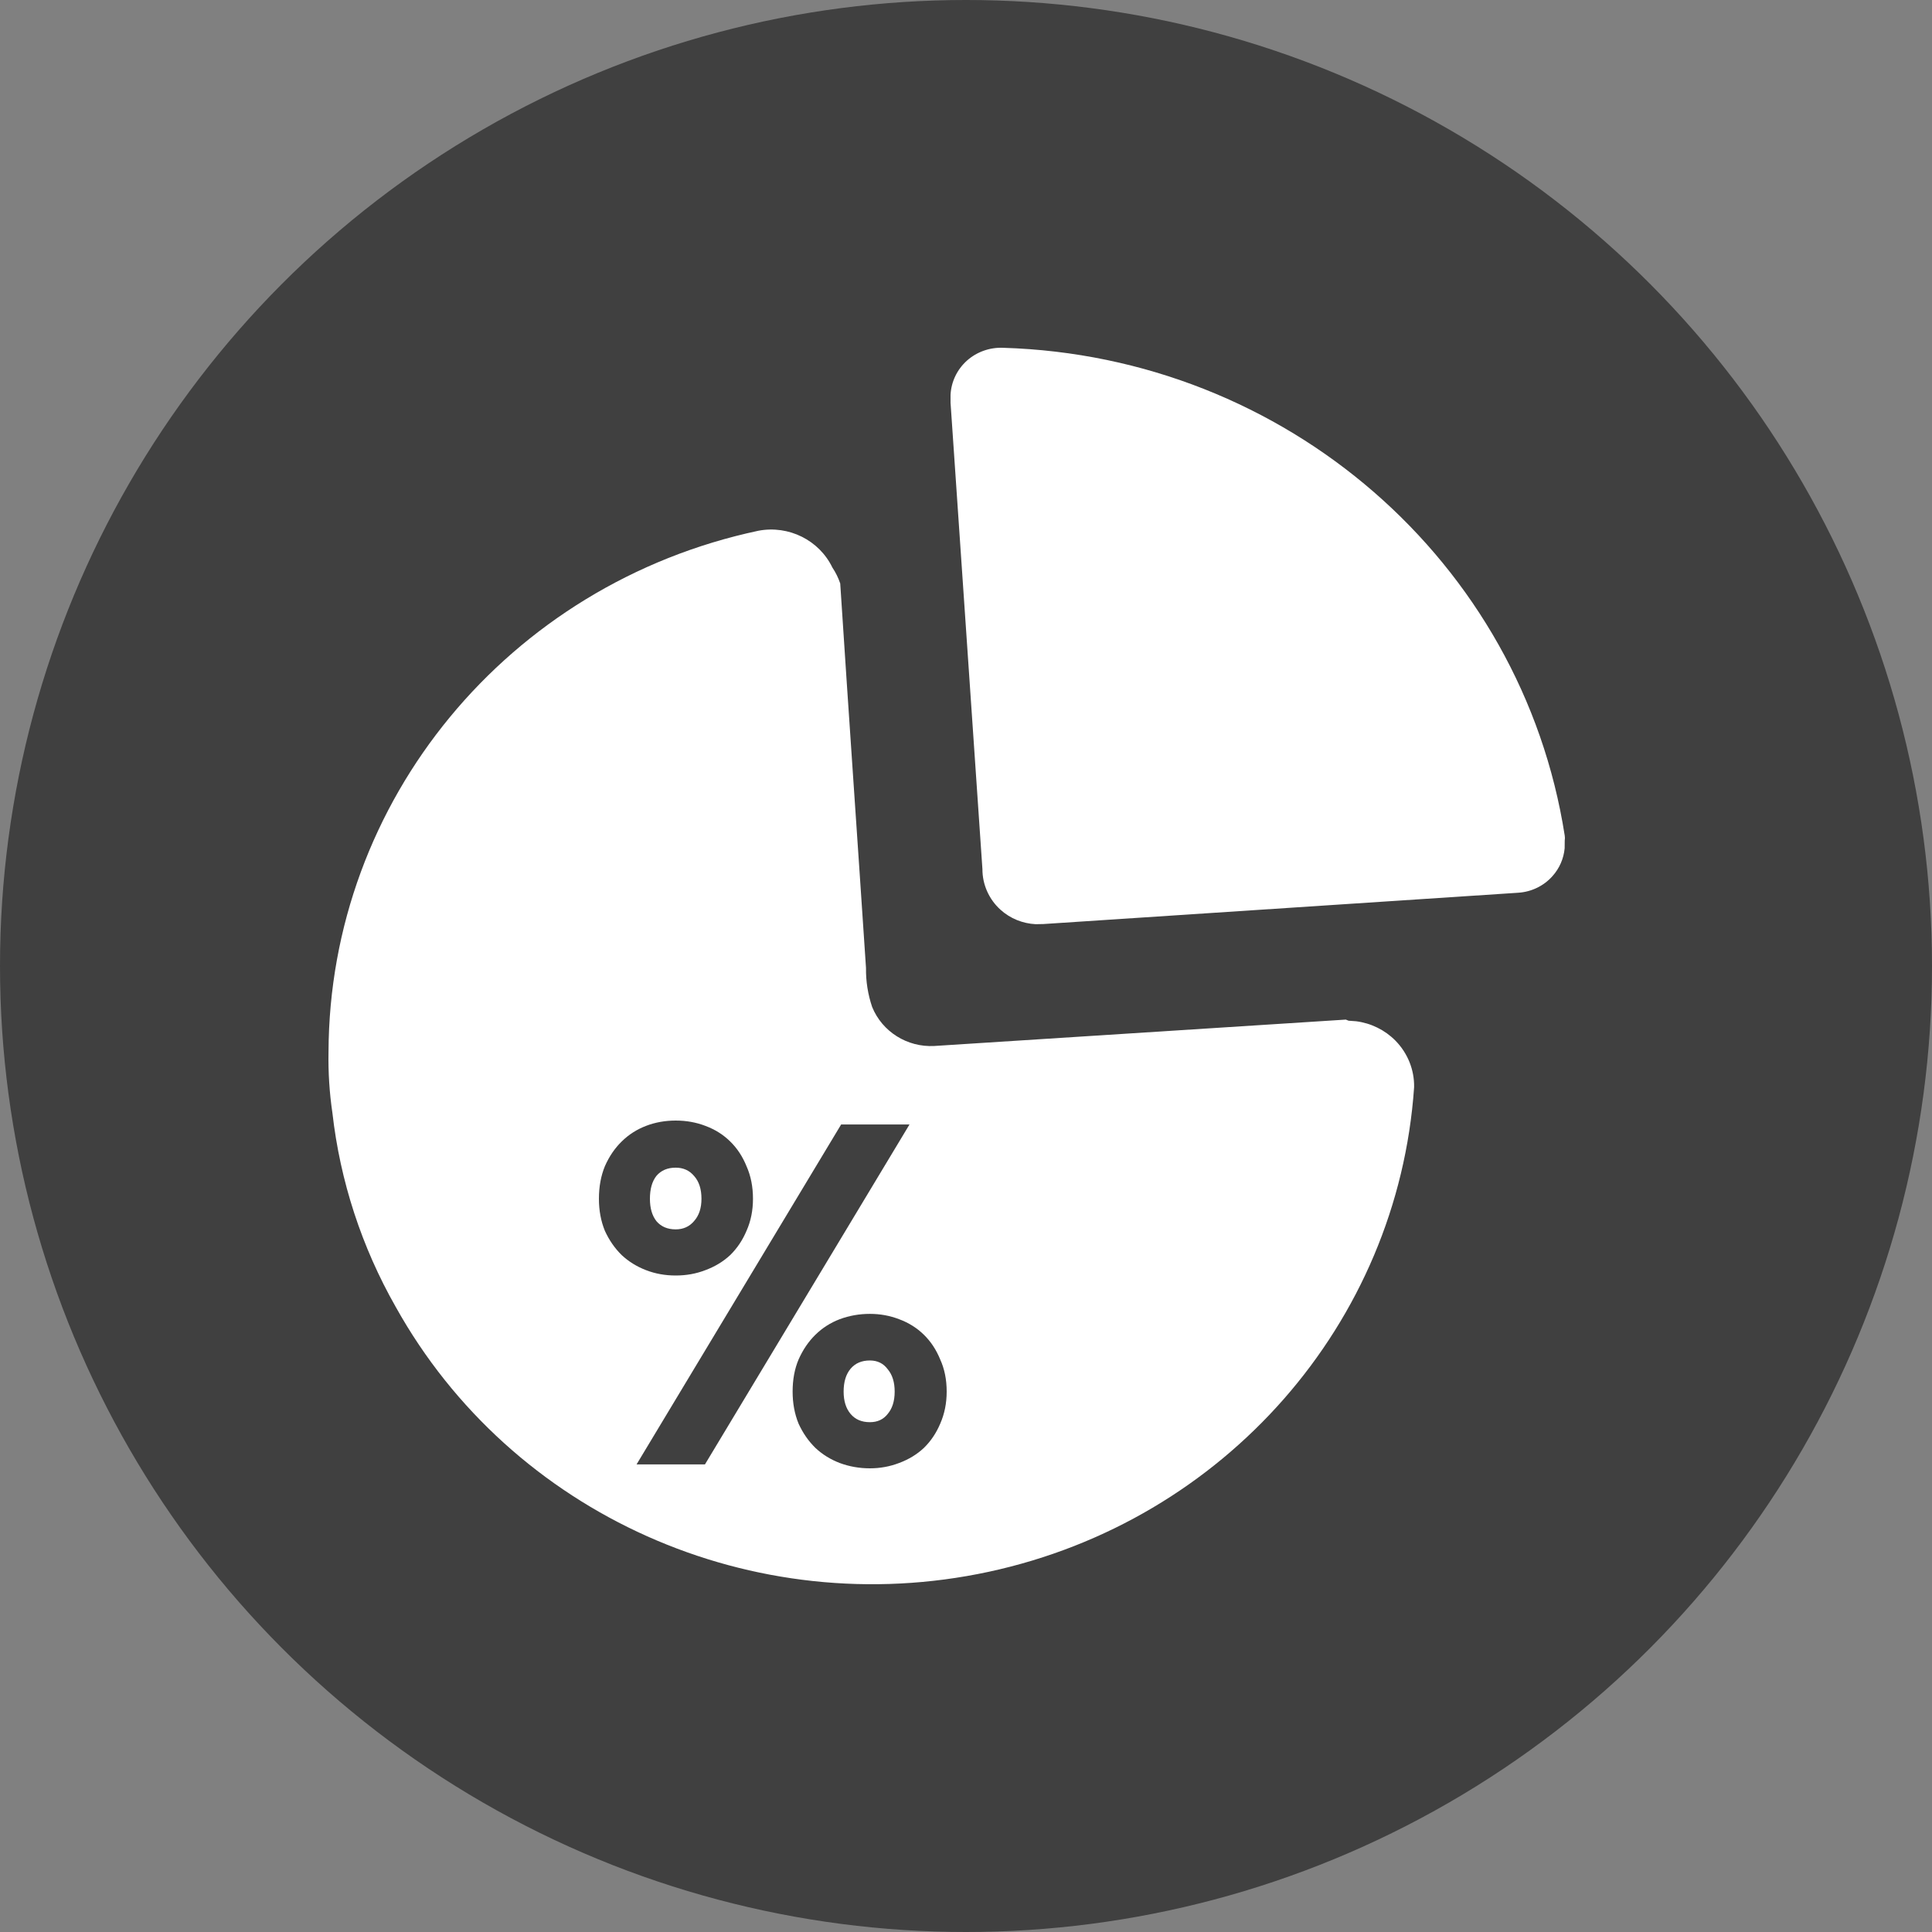
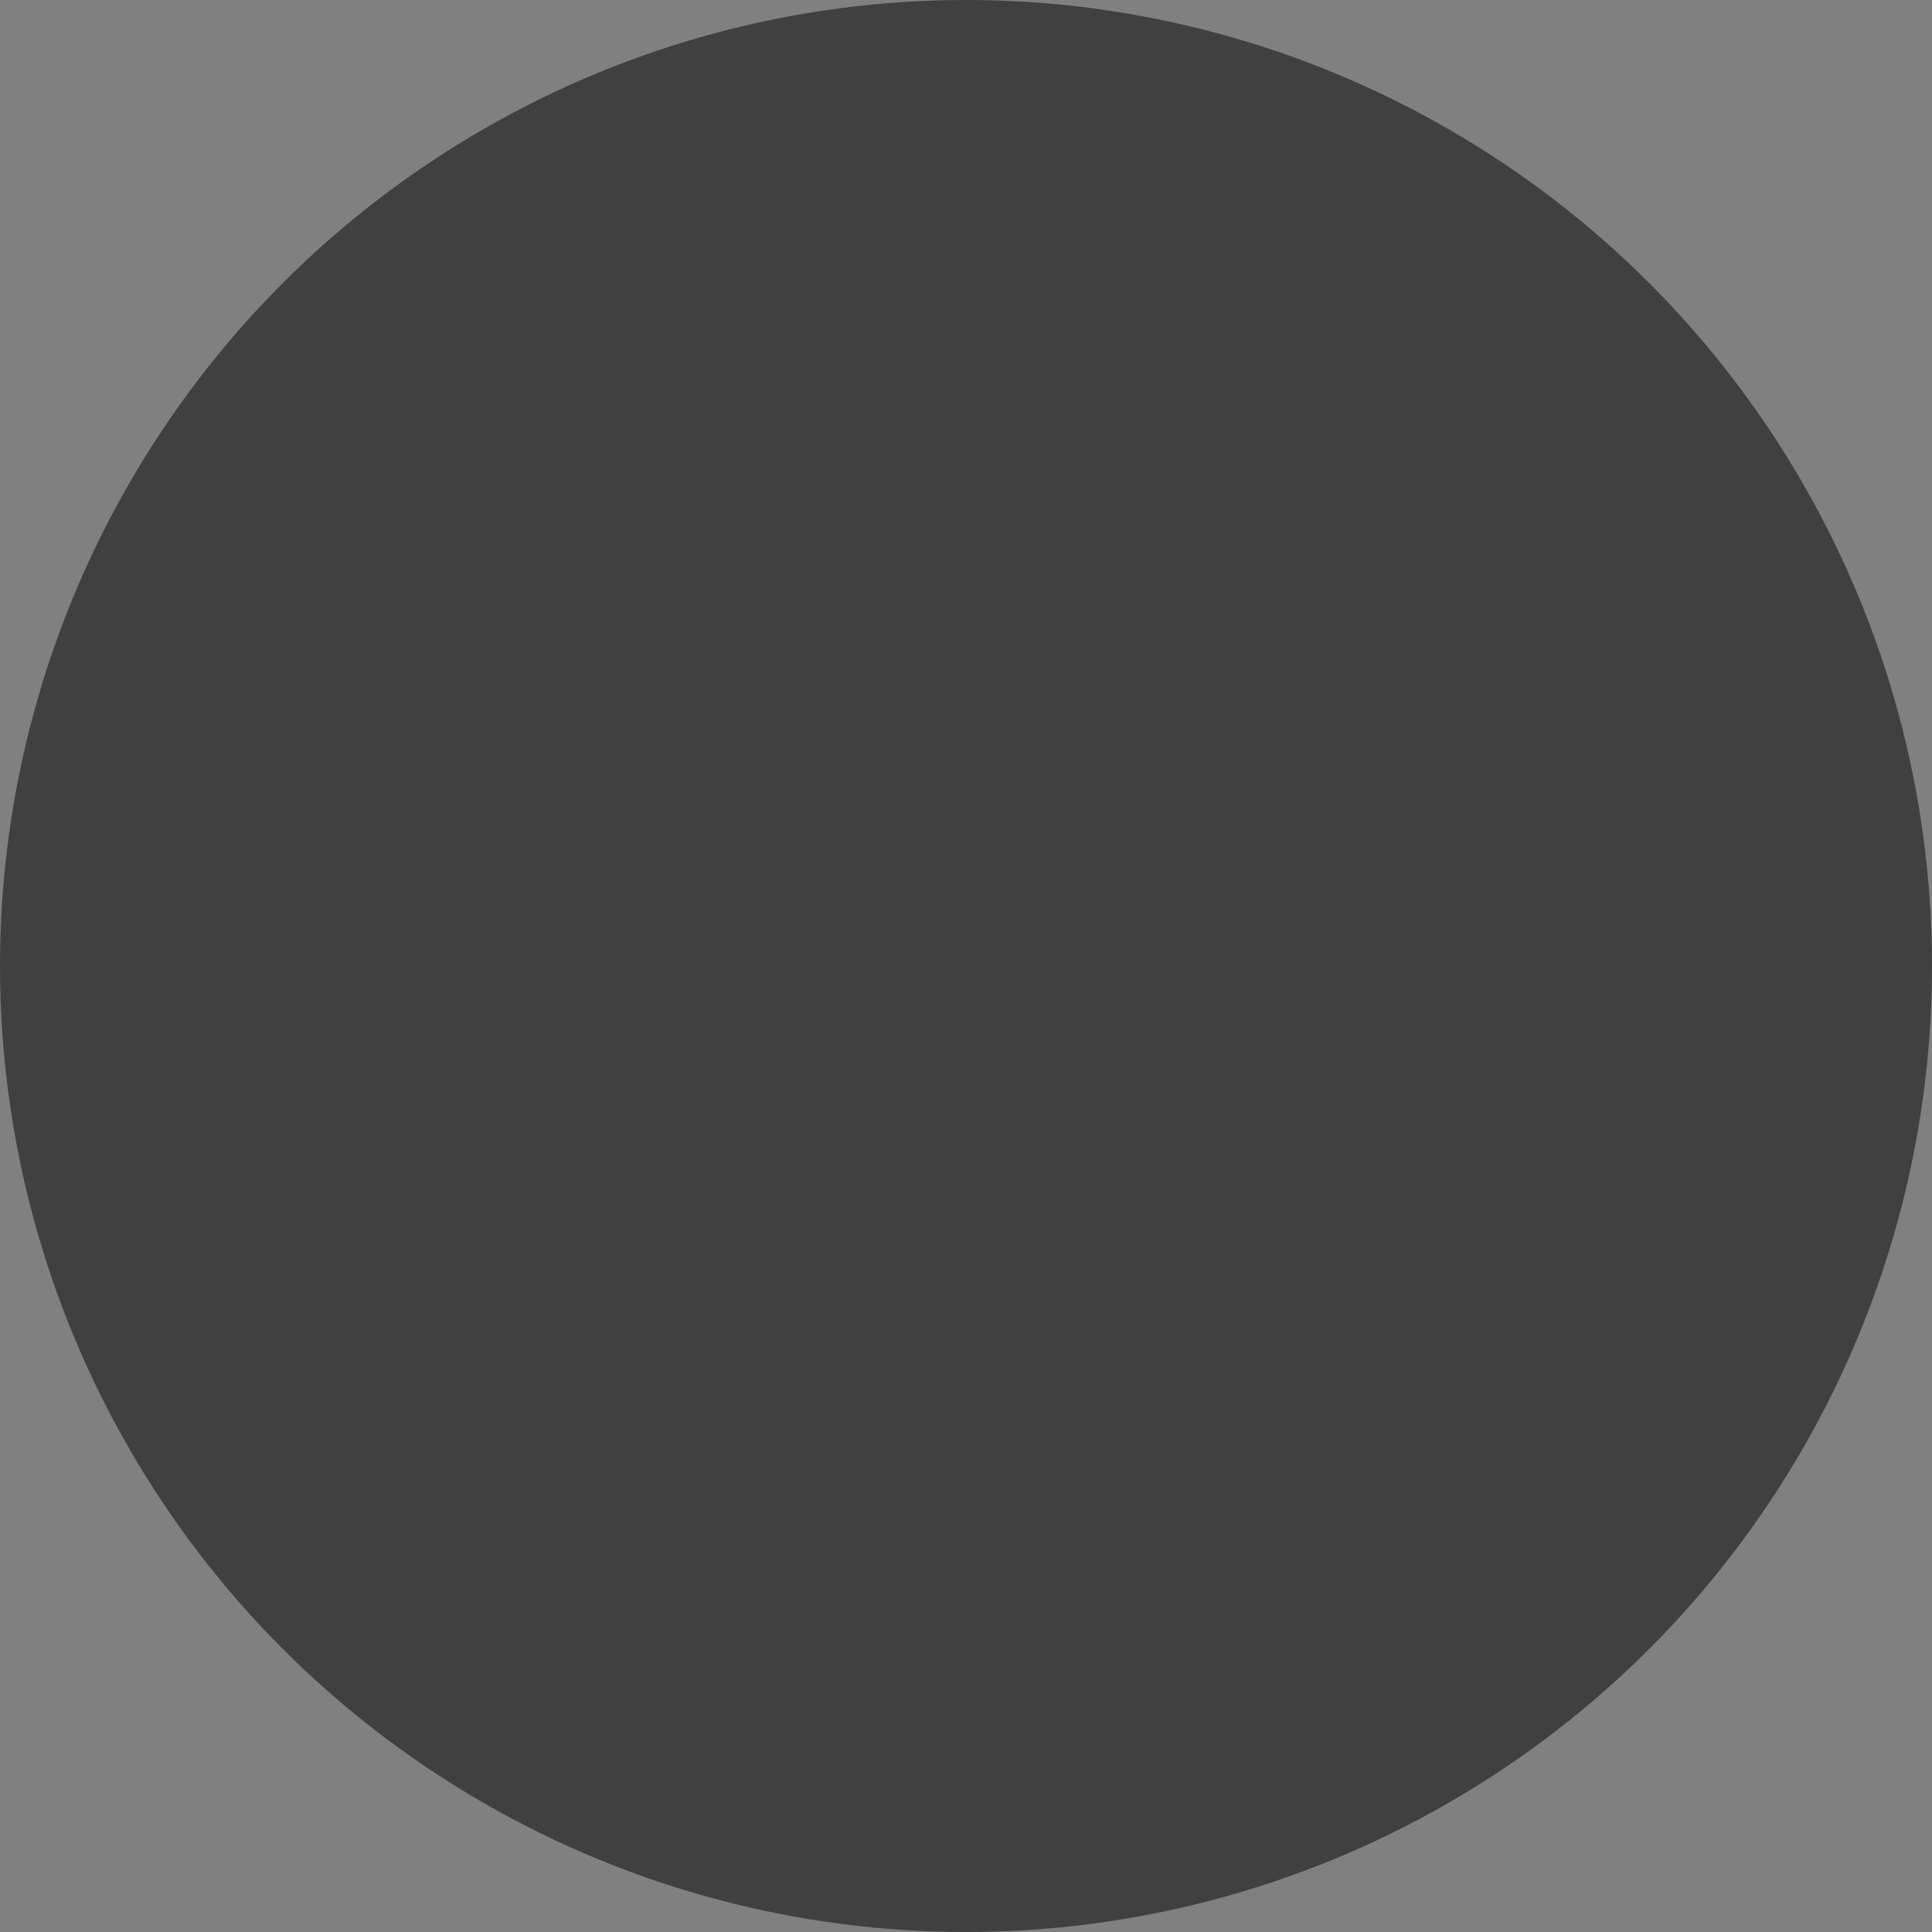
<svg xmlns="http://www.w3.org/2000/svg" width="50" height="50" viewBox="0 0 50 50" fill="none">
  <rect x="0" y="0" width="50" height="50" fill="#808080" stroke="none" />
  <circle cx="25" cy="25" r="25" fill="#404040" />
-   <path d="M19.63 13.735C20.414 13.588 21.2 13.98 21.542 14.688C21.628 14.816 21.696 14.955 21.745 15.1C21.962 18.455 22.194 21.753 22.412 25.051C22.407 25.394 22.461 25.735 22.571 26.06C22.831 26.7 23.478 27.107 24.179 27.07L34.829 26.387L34.902 26.416L35.096 26.43C35.481 26.479 35.84 26.655 36.113 26.931C36.431 27.254 36.605 27.687 36.597 28.136C36.177 34.251 31.694 39.361 25.592 40.677C19.491 41.993 13.236 39.201 10.241 33.822C9.36 32.273 8.803 30.567 8.603 28.804C8.526 28.282 8.492 27.754 8.502 27.226C8.522 20.723 13.152 15.111 19.63 13.735ZM25.962 9.001C33.275 9.22 39.387 14.529 40.495 21.625C40.502 21.667 40.502 21.711 40.495 21.753L40.493 21.953C40.469 22.218 40.36 22.471 40.179 22.673C39.954 22.927 39.634 23.082 39.292 23.104L27.005 23.914L26.802 23.918C26.467 23.901 26.145 23.771 25.895 23.546C25.594 23.275 25.424 22.892 25.425 22.492L24.6 10.423V10.224C24.615 9.884 24.767 9.565 25.022 9.335C25.278 9.106 25.616 8.986 25.962 9.001Z" fill="white" />
-   <path d="M22.513 34.003C22.778 34.003 23.03 34.049 23.269 34.141C23.517 34.233 23.731 34.367 23.91 34.543C24.09 34.719 24.231 34.933 24.333 35.184C24.444 35.427 24.5 35.704 24.5 36.014C24.5 36.316 24.444 36.592 24.333 36.844C24.231 37.087 24.09 37.296 23.91 37.472C23.731 37.64 23.517 37.77 23.269 37.862C23.03 37.954 22.778 38 22.513 38C22.239 38 21.979 37.954 21.731 37.862C21.491 37.77 21.282 37.64 21.103 37.472C20.923 37.296 20.778 37.087 20.667 36.844C20.564 36.592 20.513 36.316 20.513 36.014C20.513 35.704 20.564 35.427 20.667 35.184C20.778 34.933 20.923 34.719 21.103 34.543C21.282 34.367 21.491 34.233 21.731 34.141C21.979 34.049 22.239 34.003 22.513 34.003ZM19.487 31.024C19.487 31.325 19.432 31.602 19.32 31.853C19.218 32.096 19.077 32.306 18.897 32.482C18.718 32.649 18.504 32.779 18.256 32.871C18.017 32.964 17.761 33.01 17.487 33.01C17.214 33.01 16.957 32.964 16.718 32.871C16.479 32.779 16.269 32.649 16.09 32.482C15.91 32.306 15.765 32.096 15.654 31.853C15.551 31.602 15.5 31.325 15.5 31.024C15.5 30.714 15.551 30.433 15.654 30.182C15.765 29.93 15.91 29.716 16.09 29.541C16.269 29.364 16.479 29.23 16.718 29.138C16.957 29.046 17.214 29 17.487 29C17.761 29 18.017 29.046 18.256 29.138C18.504 29.23 18.718 29.364 18.897 29.541C19.077 29.716 19.218 29.93 19.32 30.182C19.432 30.433 19.487 30.714 19.487 31.024ZM23.538 29.101L18.244 37.899H16.474L21.769 29.101H23.538ZM16.82 31.024C16.82 31.267 16.876 31.459 16.987 31.602C17.107 31.744 17.273 31.816 17.487 31.816C17.684 31.816 17.842 31.744 17.962 31.602C18.09 31.459 18.154 31.267 18.154 31.024C18.154 30.772 18.09 30.575 17.962 30.433C17.842 30.291 17.684 30.219 17.487 30.219C17.273 30.219 17.107 30.291 16.987 30.433C16.876 30.575 16.82 30.772 16.82 31.024ZM22.513 36.806C22.709 36.806 22.863 36.735 22.974 36.592C23.094 36.45 23.154 36.257 23.154 36.014C23.154 35.771 23.094 35.578 22.974 35.436C22.863 35.285 22.709 35.209 22.513 35.209C22.299 35.209 22.133 35.281 22.013 35.423C21.893 35.566 21.833 35.763 21.833 36.014C21.833 36.257 21.893 36.45 22.013 36.592C22.133 36.735 22.299 36.806 22.513 36.806Z" fill="#404040" />
</svg>